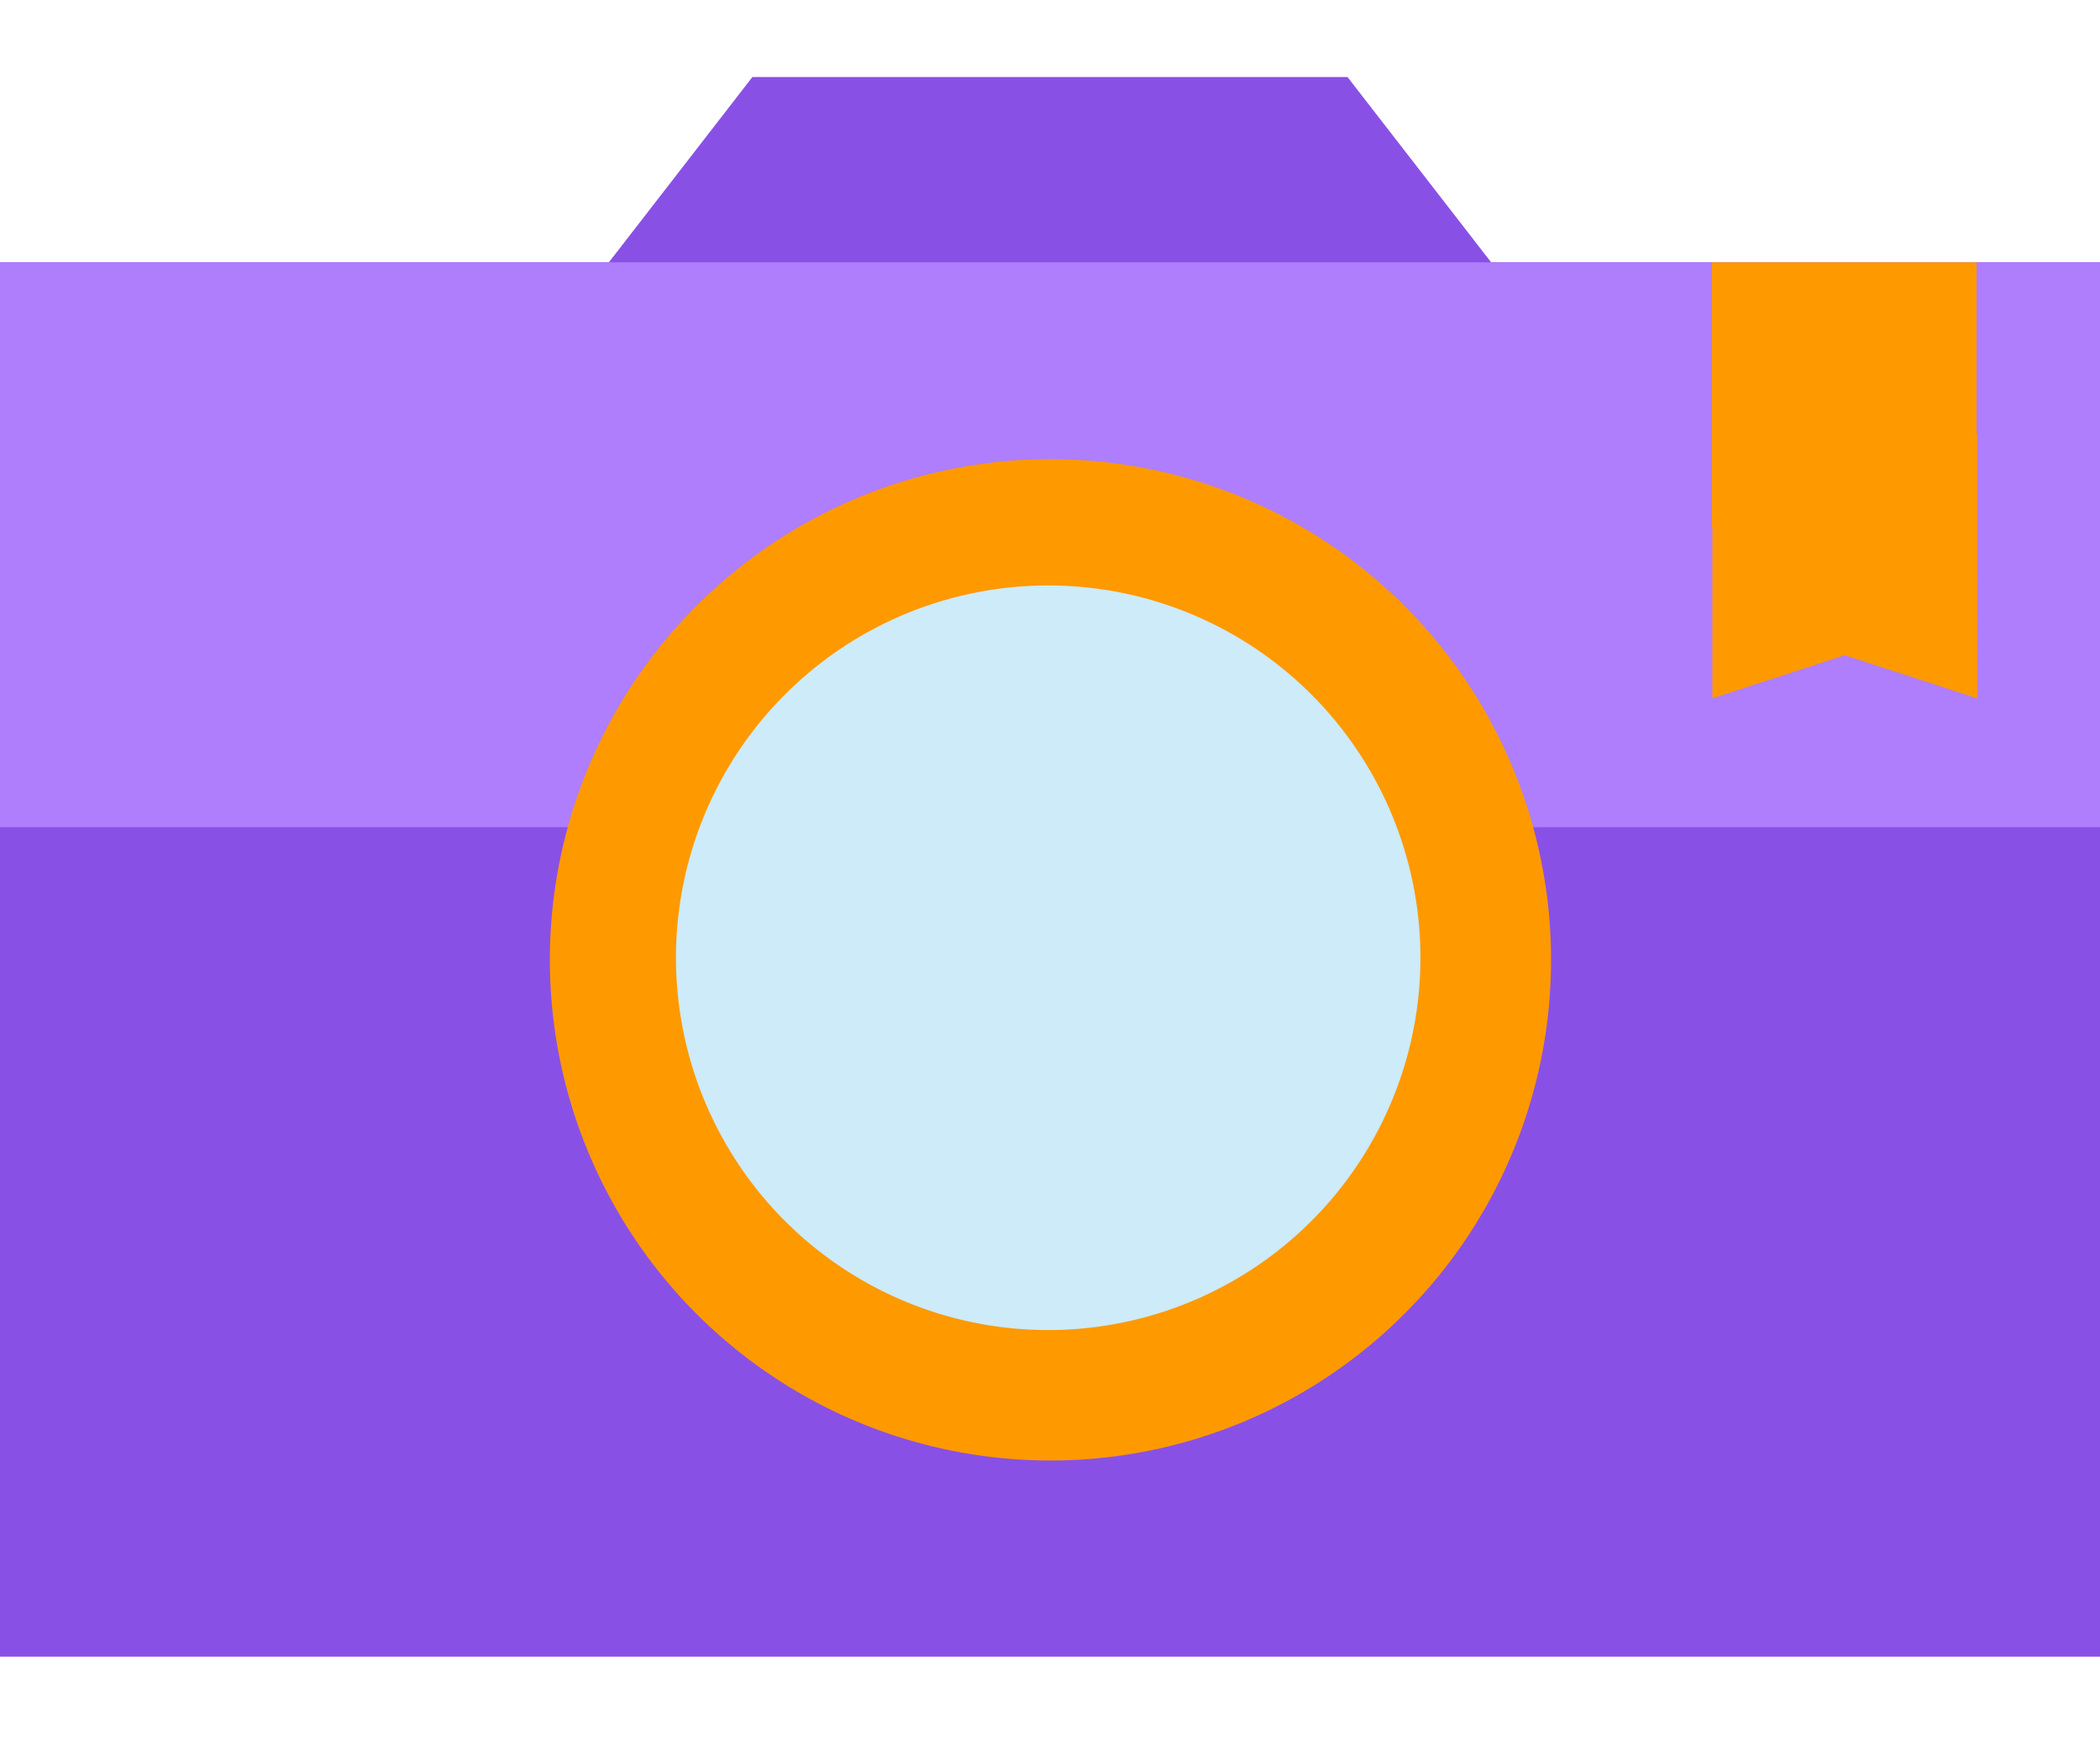
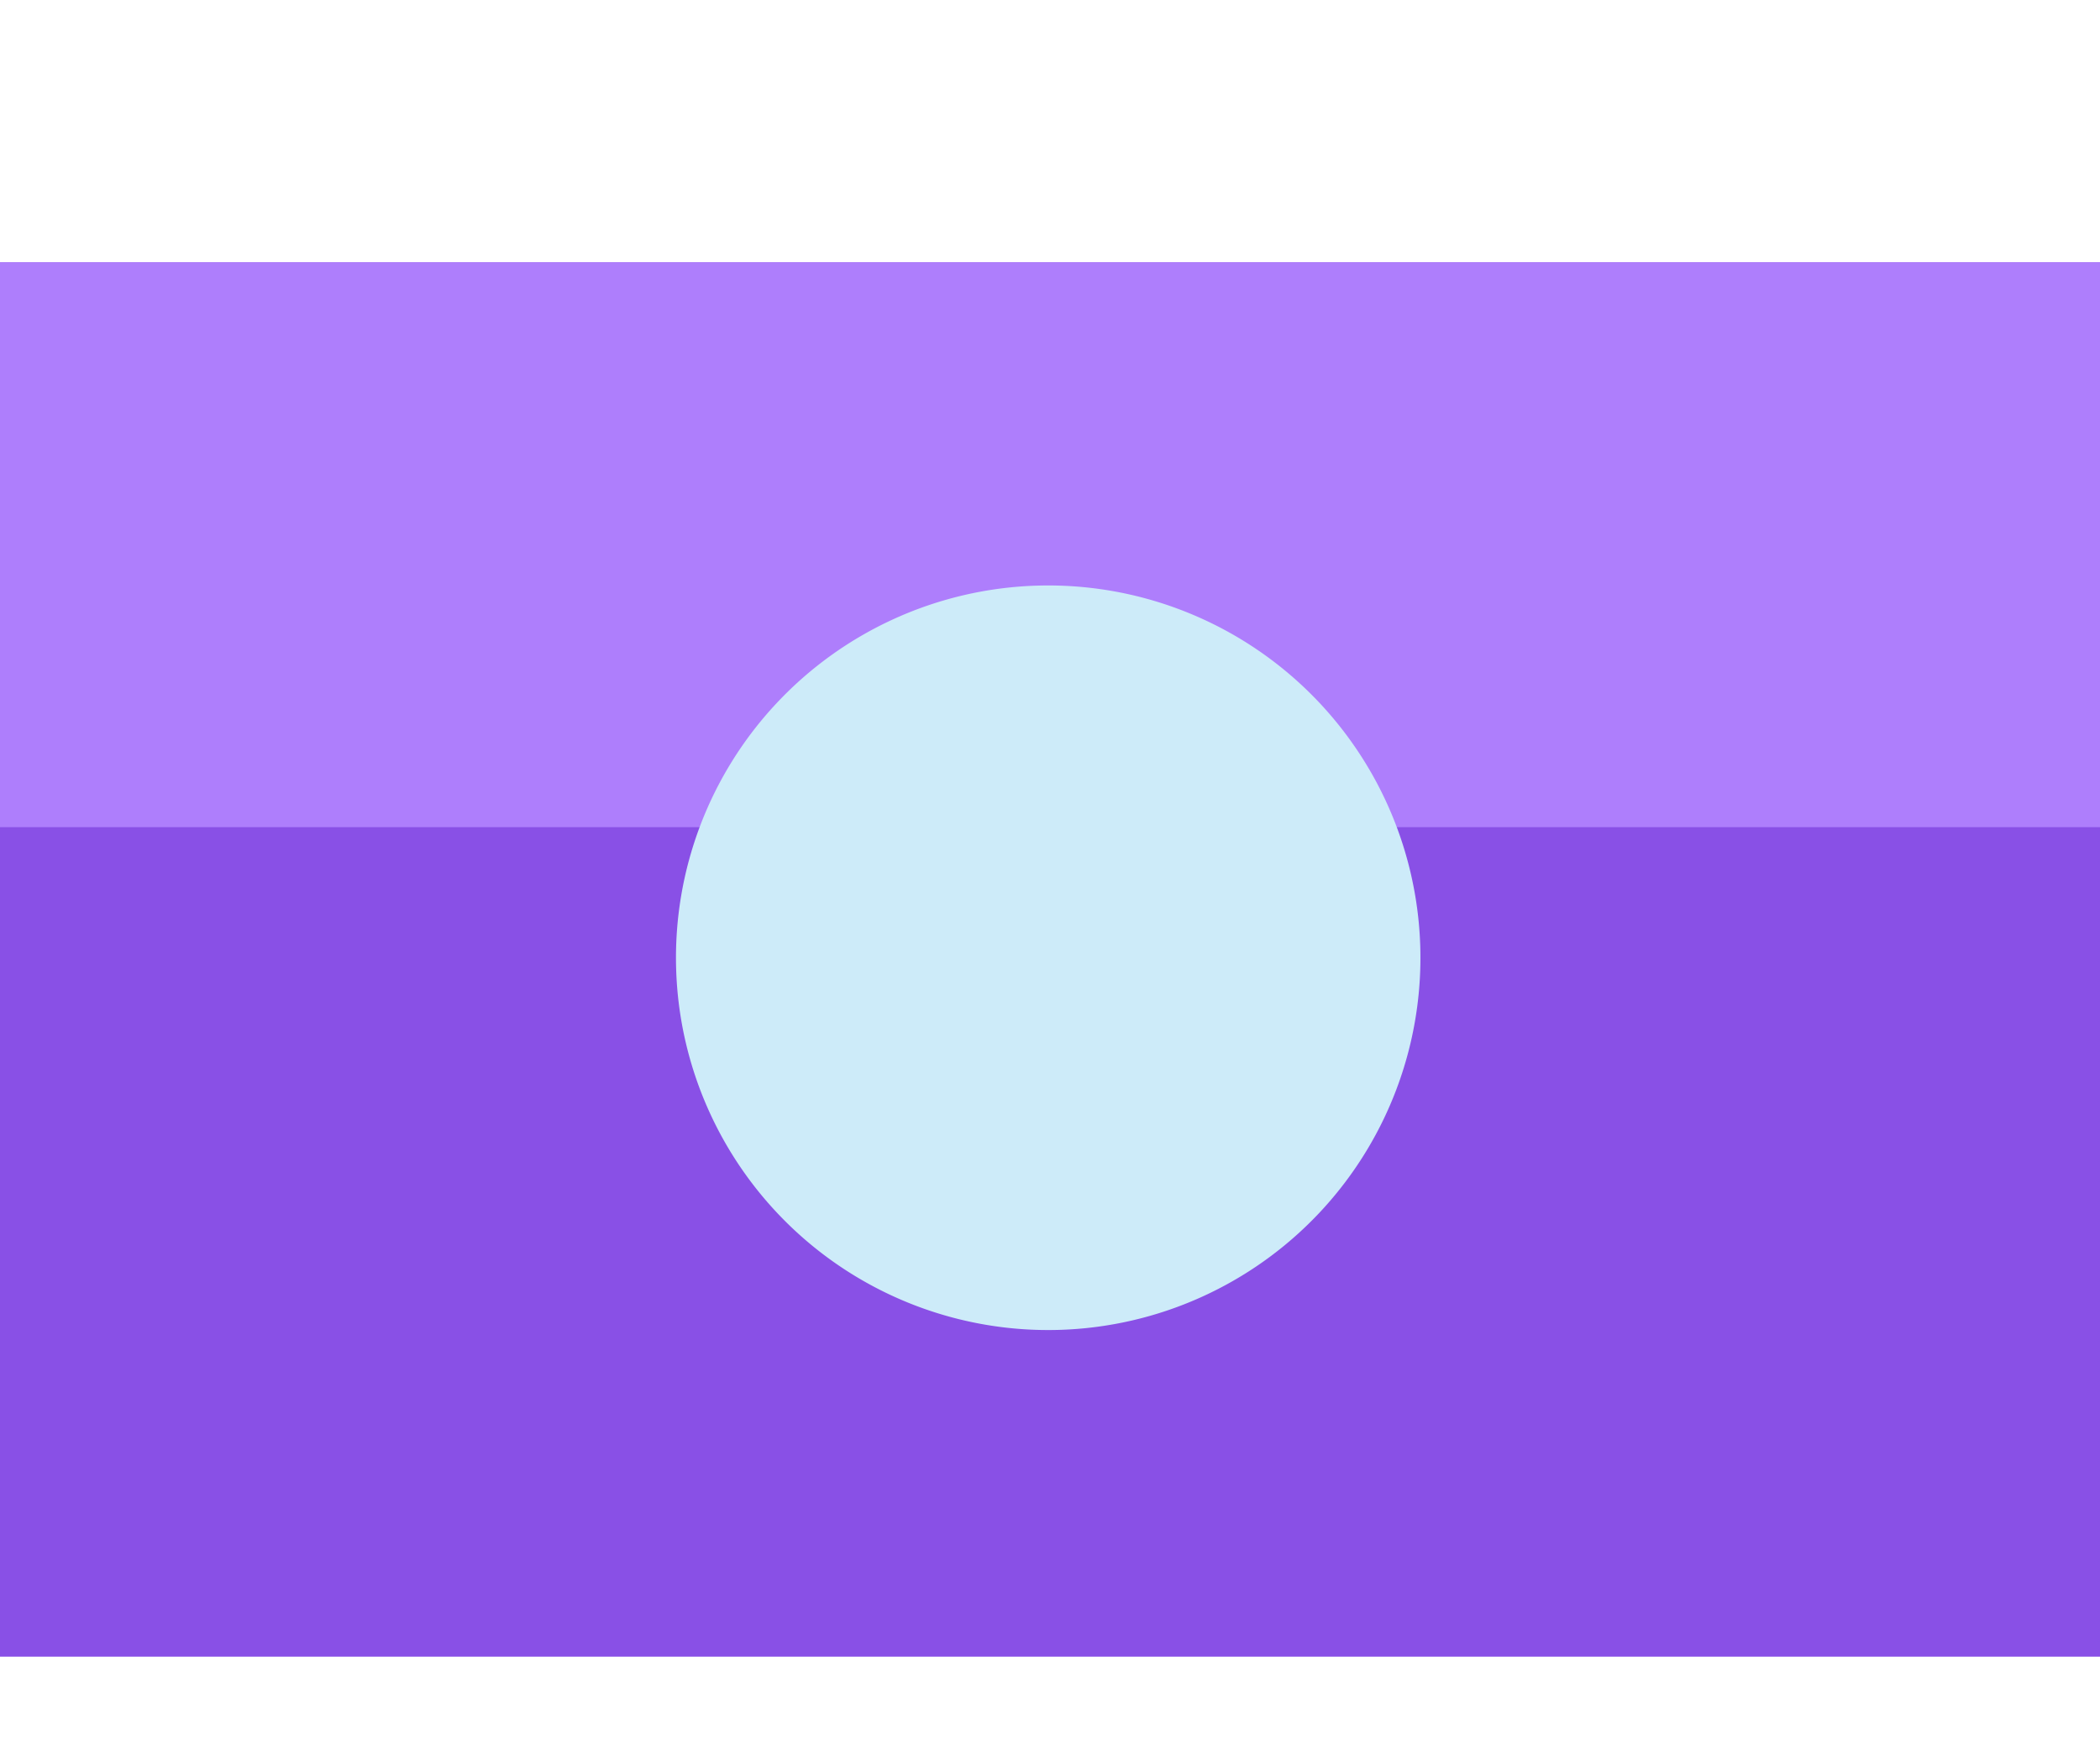
<svg xmlns="http://www.w3.org/2000/svg" width="24" height="20" fill="none">
  <path fill="#8950E6" d="M24 2.998H0V18.93h24V2.998Z" />
  <path fill="#AE7EFC" d="M24 2.998H0v6.454h24V2.998Z" />
-   <path fill="#F90" d="M22.589 2.998h-3.025v3.025l1.512-.493 1.513.493V2.998Z" />
-   <path fill="#F90" d="M22.597 4.956H19.57V7.98l1.513-.493 1.513.493V4.956ZM8.056 15.107a5.721 5.721 0 1 0 7.847-8.327 5.721 5.721 0 0 0-7.847 8.327Z" />
  <path fill="#CDEBF9" d="M9.062 14.04a4.254 4.254 0 1 0 5.835-6.192 4.254 4.254 0 0 0-5.835 6.192Z" />
  <g fill="#8950E6">
-     <path d="M8.6.88H12v2.118H6.958L8.599.88ZM15.4.88H12v2.118h5.042L15.4.88Z" />
-   </g>
+     </g>
</svg>